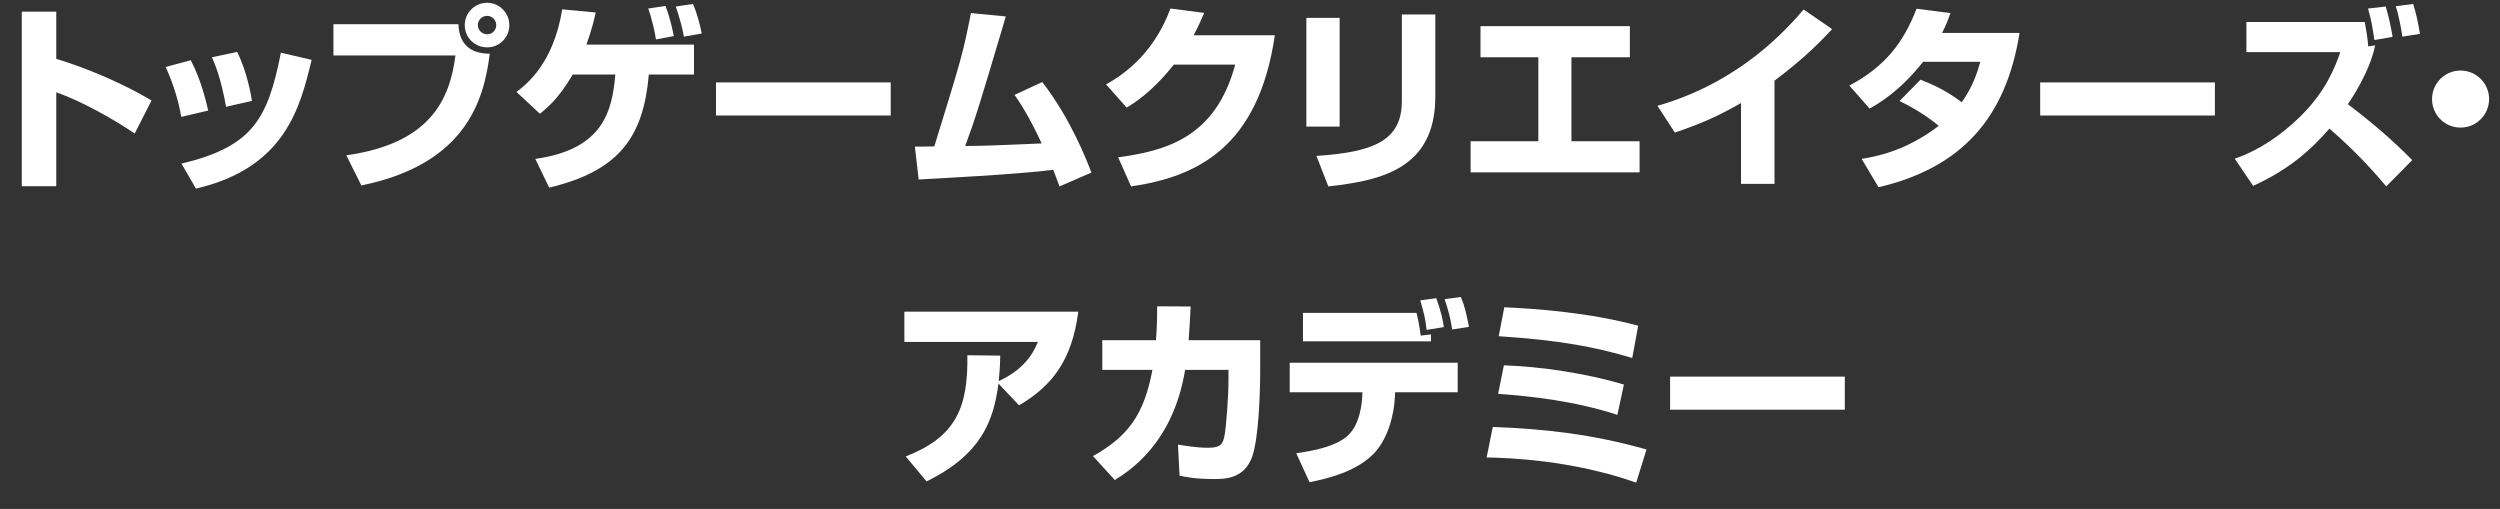
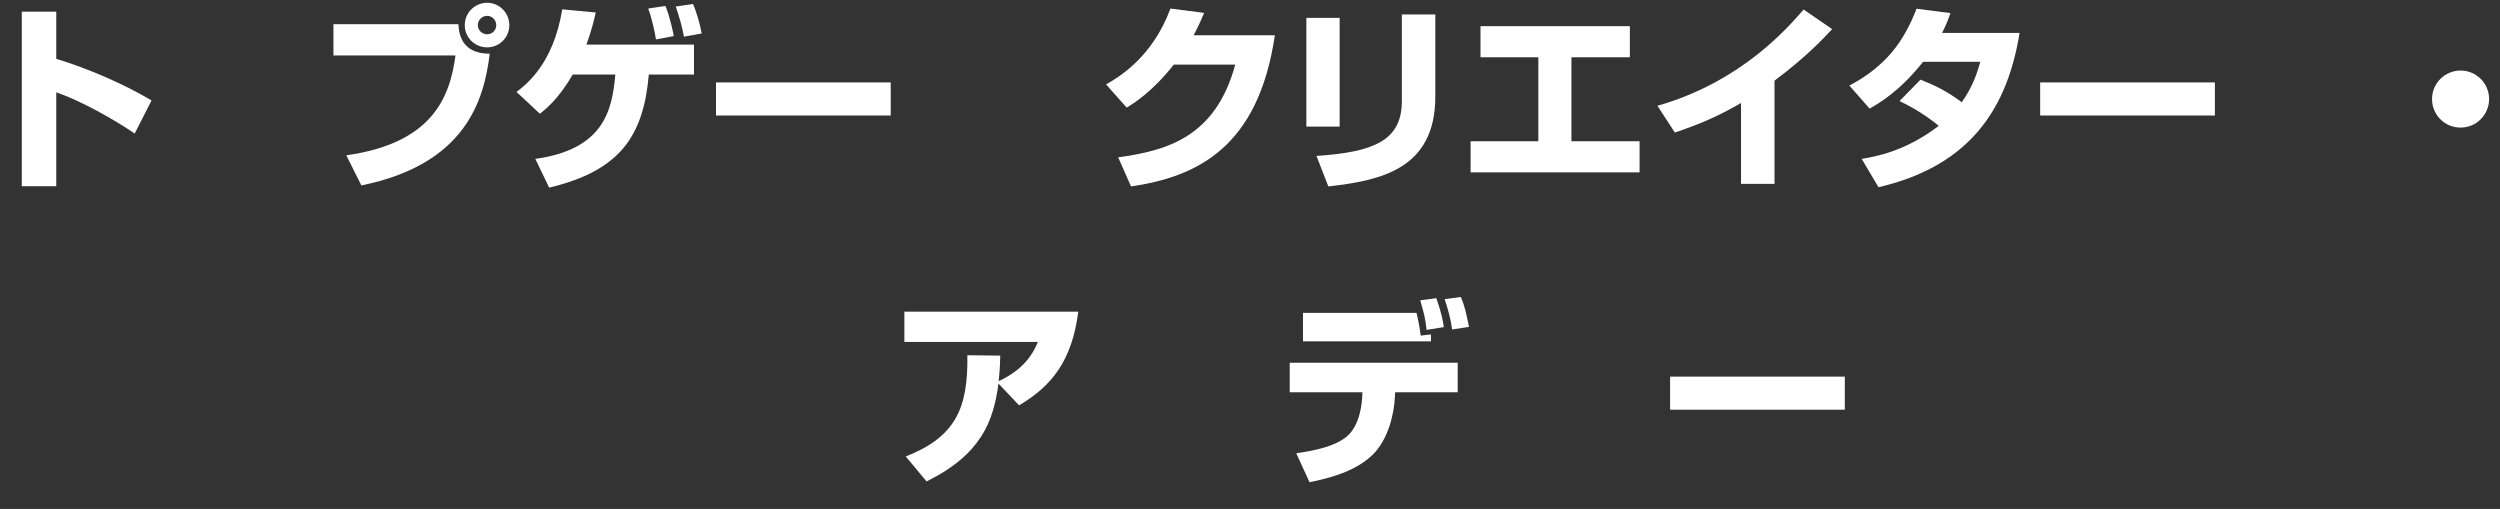
<svg xmlns="http://www.w3.org/2000/svg" id="a" data-name="レイヤー 1" width="832.858" height="169.554" viewBox="0 0 832.858 169.554">
  <rect x="0" y="0" width="832.858" height="169.554" fill="#333333" stroke="none" />
  <g id="b" data-name="text-title-hero-02.svg" isolation="isolate">
    <g isolation="isolate">
-       <path d="m18.742,3.898v15.707c10.889,3.3,22.768,8.514,31.743,13.858l-5.61,11.021c-6.863-4.686-18.016-10.955-26.133-13.727v31.281H7.258V3.898h11.483Z" fill="#fff" stroke-width="0" />
-       <path d="m60.39,38.941c-.726-4.224-2.244-10.229-5.213-16.63l8.381-2.244c3.233,6.203,4.883,12.737,5.807,16.763l-8.975,2.111Zm.066,15.575c23.824-5.742,28.708-14.849,33.129-36.957l10.229,2.376c-3.762,15.574-8.646,35.967-38.541,42.896l-4.818-8.315Zm14.849-18.94c-1.583-8.909-3.366-13.463-4.686-16.499l8.381-1.781c3.366,6.731,4.62,14.387,4.95,16.301l-8.646,1.979Z" fill="#fff" stroke-width="0" />
+       <path d="m18.742,3.898v15.707c10.889,3.3,22.768,8.514,31.743,13.858l-5.61,11.021c-6.863-4.686-18.016-10.955-26.133-13.727v31.281H7.258V3.898h11.483" fill="#fff" stroke-width="0" />
      <path d="m152.722,8.057c.264,7.854,5.345,9.833,10.427,9.833-1.914,15.707-8.117,36.825-42.764,43.886l-5.016-10.031c27.916-3.959,34.449-18.478,36.363-33.261h-40.652v-10.427h41.643Zm16.96.33c0,4.025-3.234,7.391-7.392,7.391s-7.457-3.299-7.457-7.391c0-4.224,3.432-7.458,7.457-7.458s7.392,3.3,7.392,7.458Zm-10.493,0c0,1.649,1.386,3.035,3.102,3.035s3.036-1.386,3.036-3.035c0-1.716-1.386-3.102-3.036-3.102s-3.102,1.319-3.102,3.102Z" fill="#fff" stroke-width="0" />
      <path d="m231.195,14.854v9.966h-15.047c-1.782,20.59-9.635,32.073-33.195,37.683l-4.619-9.569c22.834-3.168,25.605-16.169,26.662-28.113h-14.189c-4.686,8.051-8.777,11.351-10.955,13.066l-7.787-7.259c3.3-2.508,12.275-9.372,15.245-27.521l11.153,1.057c-.594,2.64-1.254,5.543-3.102,10.69h35.835Zm-12.671-1.716c-.264-2.111-1.452-7.325-2.574-10.295l5.741-.857c1.65,4.157,2.574,8.909,2.772,10.03l-5.939,1.122Zm9.305-.924c-.462-3.035-1.848-7.655-2.706-10.031l5.742-.857c1.254,2.838,2.376,6.93,2.904,9.833l-5.939,1.056Z" fill="#fff" stroke-width="0" />
      <path d="m296.733,27.459v11.021h-58.207v-11.021h58.207Z" fill="#fff" stroke-width="0" />
-       <path d="m347.225,27.327c9.569,12.406,14.849,26.199,16.367,30.159l-10.626,4.619c-.924-2.508-1.386-3.762-2.111-5.543-11.153,1.518-40.19,2.97-44.811,3.233l-1.254-10.955c1.057,0,5.082,0,6.468-.066,9.173-29.697,9.503-30.819,12.209-44.414l11.615,1.122c-8.844,29.764-9.833,33.063-13.529,43.16,6.468-.065,8.382-.132,25.474-.857-4.289-9.239-7.193-13.529-9.041-16.169l9.239-4.289Z" fill="#fff" stroke-width="0" />
      <path d="m424.707,11.752c-5.478,37.287-25.803,47.12-47.912,50.354l-4.289-9.701c16.103-2.178,32.469-6.665,39.001-30.885h-20.458c-7.259,9.173-13.396,12.935-15.706,14.32l-6.864-7.721c3.828-2.179,15.377-8.777,21.448-25.276l11.22,1.452c-.858,2.046-1.584,3.827-3.498,7.457h27.057Z" fill="#fff" stroke-width="0" />
      <path d="m446.292,42.176h-11.087V5.944h11.087v36.231Zm31.875-10.031c0,24.088-18.017,27.981-35.637,29.961l-3.96-10.163c18.545-1.254,28.443-4.817,28.443-18.214V4.822h11.153v27.322Z" fill="#fff" stroke-width="0" />
      <path d="m542.979,8.717v10.36h-19.468v27.981h22.702v10.361h-56.293v-10.361h22.569v-27.981h-19.27v-10.36h49.759Z" fill="#fff" stroke-width="0" />
      <path d="m591.162,61.248h-11.153v-26.926c-7.787,4.487-13.661,6.995-22.042,9.833l-5.808-8.909c27.981-7.985,43.49-26.067,48.704-32.073l9.503,6.533c-2.574,2.772-8.646,9.306-19.204,17.159v34.383Z" fill="#fff" stroke-width="0" />
      <path d="m639.804,26.535c4.092,1.649,8.513,3.563,13.727,7.523,3.828-5.28,5.346-10.493,6.203-13.463h-19.072c-7.919,9.965-14.782,13.858-17.818,15.574l-6.731-7.655c12.209-6.533,18.083-14.585,22.372-25.605l11.285,1.451c-.792,2.311-1.386,3.828-2.771,6.6h25.804c-4.554,28.443-19.402,44.942-46.988,51.41l-5.609-9.438c4.355-.726,14.519-2.441,25.672-11.021-5.676-4.686-11.153-7.325-13.066-8.249l6.995-7.127Z" fill="#fff" stroke-width="0" />
      <path d="m737.877,27.459v11.021h-58.207v-11.021h58.207Z" fill="#fff" stroke-width="0" />
-       <path d="m794.968,62.105c-2.838-3.365-9.107-10.757-18.94-19.271-6.336,7.326-13.727,13.793-25.408,19.073l-6.137-9.042c8.249-2.838,15.442-7.853,21.646-13.858,8.712-8.514,11.747-16.564,13.529-21.646h-31.281V7.33h39.398c.66,3.234,1.056,6.204,1.188,8.118l2.31-.33c-1.848,8.975-8.117,18.148-9.106,19.6,11.681,8.777,18.479,15.641,21.448,18.61l-8.646,8.777Zm-3.96-48.77c-.792-5.279-.924-6.138-2.111-10.493l5.873-.66c.99,3.103,1.848,7.26,2.31,10.098l-6.071,1.056Zm9.306-1.122c-.132-1.056-.858-6.005-2.178-10.163l5.807-.726c.792,2.508,1.717,6.401,2.244,9.965l-5.873.924Z" fill="#fff" stroke-width="0" />
      <path d="m829.223,33.002c0,5.214-4.224,9.504-9.503,9.504s-9.503-4.224-9.503-9.504c0-5.346,4.355-9.503,9.503-9.503,5.214,0,9.503,4.224,9.503,9.503Z" fill="#fff" stroke-width="0" />
    </g>
    <g isolation="isolate">
      <path d="m301.751,152.065c16.631-6.533,20.788-16.103,20.524-33.724l10.955.132c-.066,2.311-.066,4.026-.528,8.514,8.315-3.894,11.351-8.909,13.066-13.066h-44.48v-10.098h57.943c-2.112,16.301-8.777,24.748-19.732,31.216l-6.864-7.26c-1.65,12.539-5.741,23.626-23.956,32.602l-6.93-8.315Z" fill="#fff" stroke-width="0" />
-       <path d="m419.821,113.326v10.098c0,7.127-.462,22.372-2.64,28.642-2.641,7.457-9.107,7.523-12.737,7.523-6.468,0-9.965-.792-11.483-1.122l-.528-10.361c2.442.396,6.071,1.056,10.031,1.056,4.158,0,4.883-1.122,5.478-4.025.594-3.168,1.32-13.199,1.32-18.544v-3.366h-14.453c-4.026,24.55-18.677,33.724-23.428,36.693l-7.259-7.985c11.615-6.468,17.026-13.793,19.798-28.708h-16.697v-9.899h17.885c.396-5.147.396-8.645.396-11.284l11.153.065c-.132,3.102-.33,6.533-.66,11.219h23.824Z" fill="#fff" stroke-width="0" />
      <path d="m485.624,120.849v9.833h-20.854l-.065,1.452c-.265,6.138-2.376,14.255-7.193,19.139-5.808,5.808-14.717,8.051-21.251,9.371l-4.421-9.636c6.27-.924,12.671-2.243,16.696-5.477,4.752-3.828,5.214-11.945,5.279-13.397l.066-1.452h-24.22v-9.833h55.963Zm-13.727-16.63c.396,1.583,1.121,4.949,1.386,7.589l3.432-.396v2.31h-42.633v-9.503h37.815Zm3.365,5.675c-.462-4.092-.857-5.411-2.111-9.833l5.345-.726c1.65,4.686,2.178,7.259,2.508,9.635l-5.741.924Zm8.514-.132c-.462-3.432-1.386-6.797-2.508-10.097l5.411-.727c1.386,3.432,1.65,4.818,2.706,9.966l-5.609.857Z" fill="#fff" stroke-width="0" />
-       <path d="m545.09,160.776c-21.58-7.589-42.83-8.249-49.826-8.381l2.046-10.163c17.488.659,33.394,2.441,51.212,7.522l-3.432,11.021Zm-6.27-22.57c-14.188-4.619-28.575-6.203-39.729-6.995l1.914-9.503c12.406.396,27.585,2.705,39.992,6.401l-2.178,10.097Zm4.949-18.94c-12.341-3.695-24.22-5.939-44.479-7.259l1.848-9.636c10.493.462,28.245,1.716,44.612,6.138l-1.98,10.757Z" fill="#fff" stroke-width="0" />
      <path d="m614.587,125.469v11.021h-58.207v-11.021h58.207Z" fill="#fff" stroke-width="0" />
    </g>
  </g>
</svg>